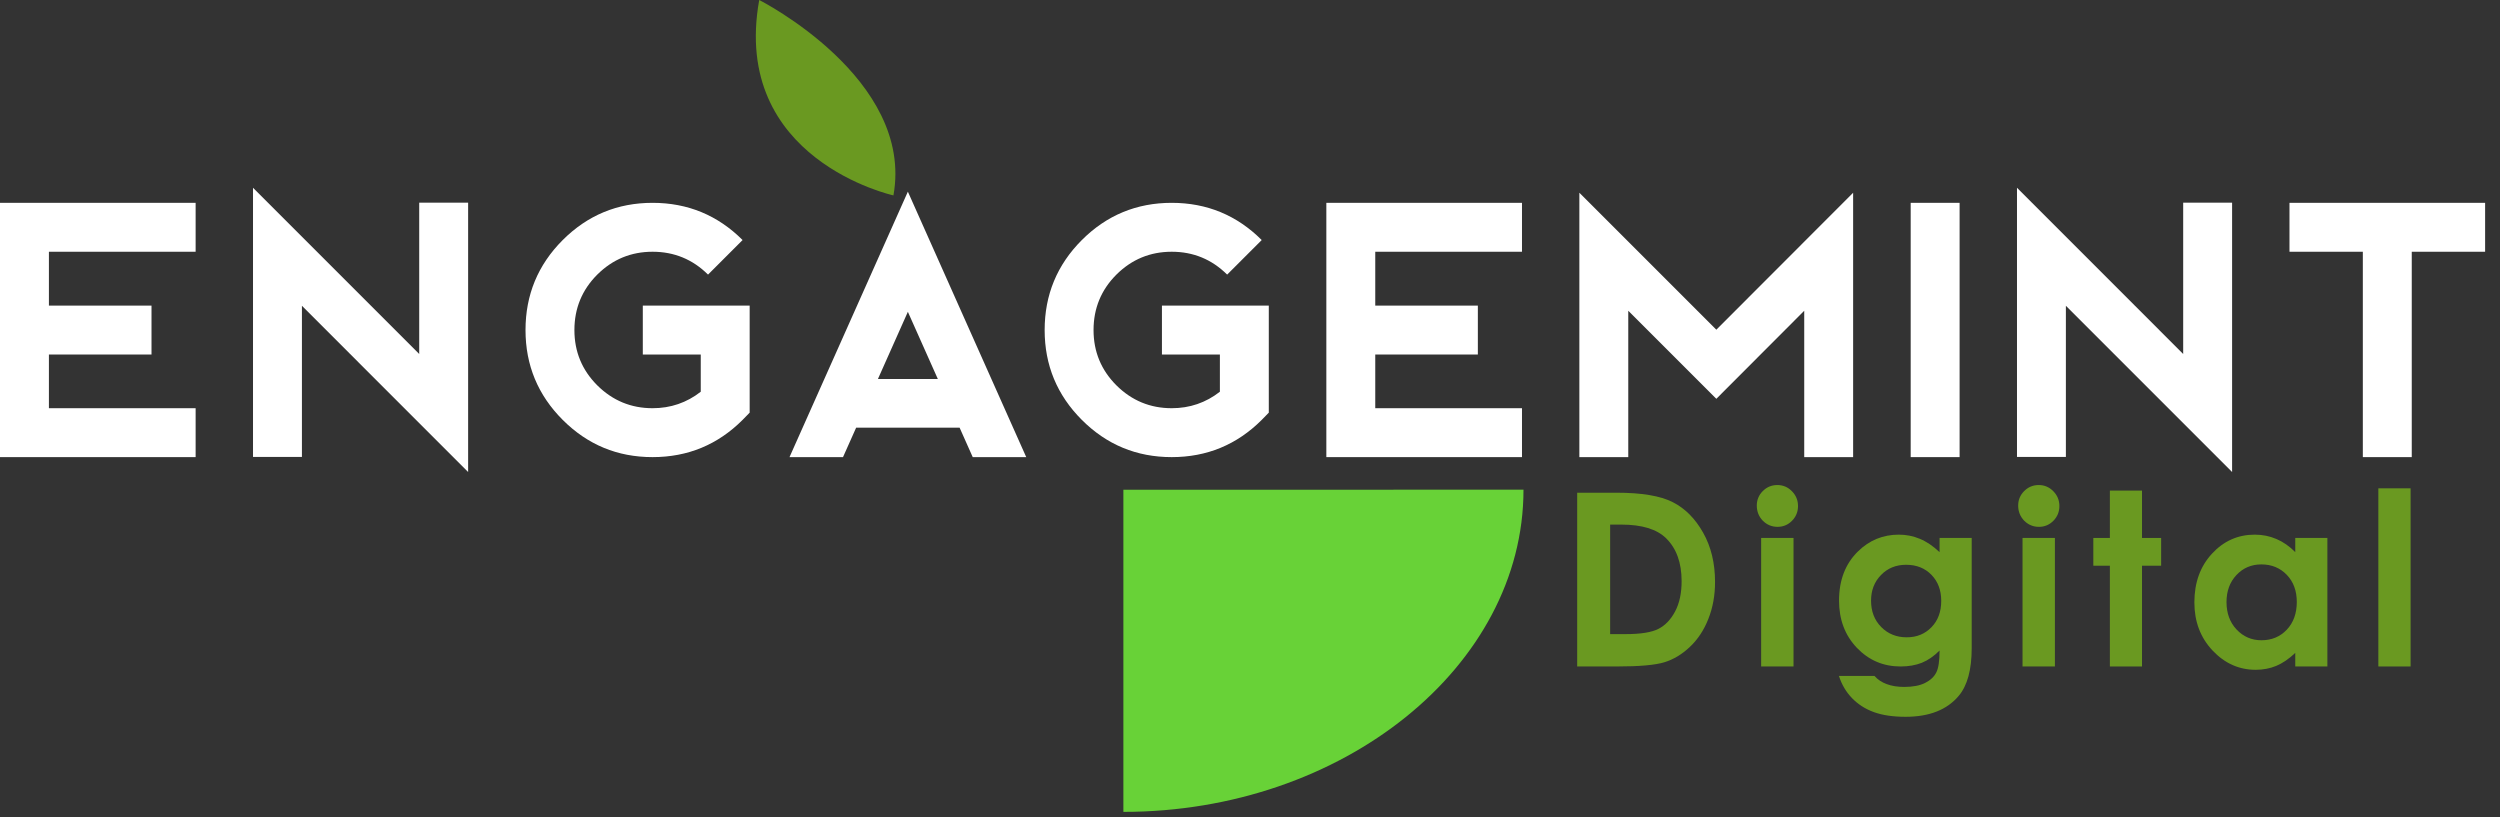
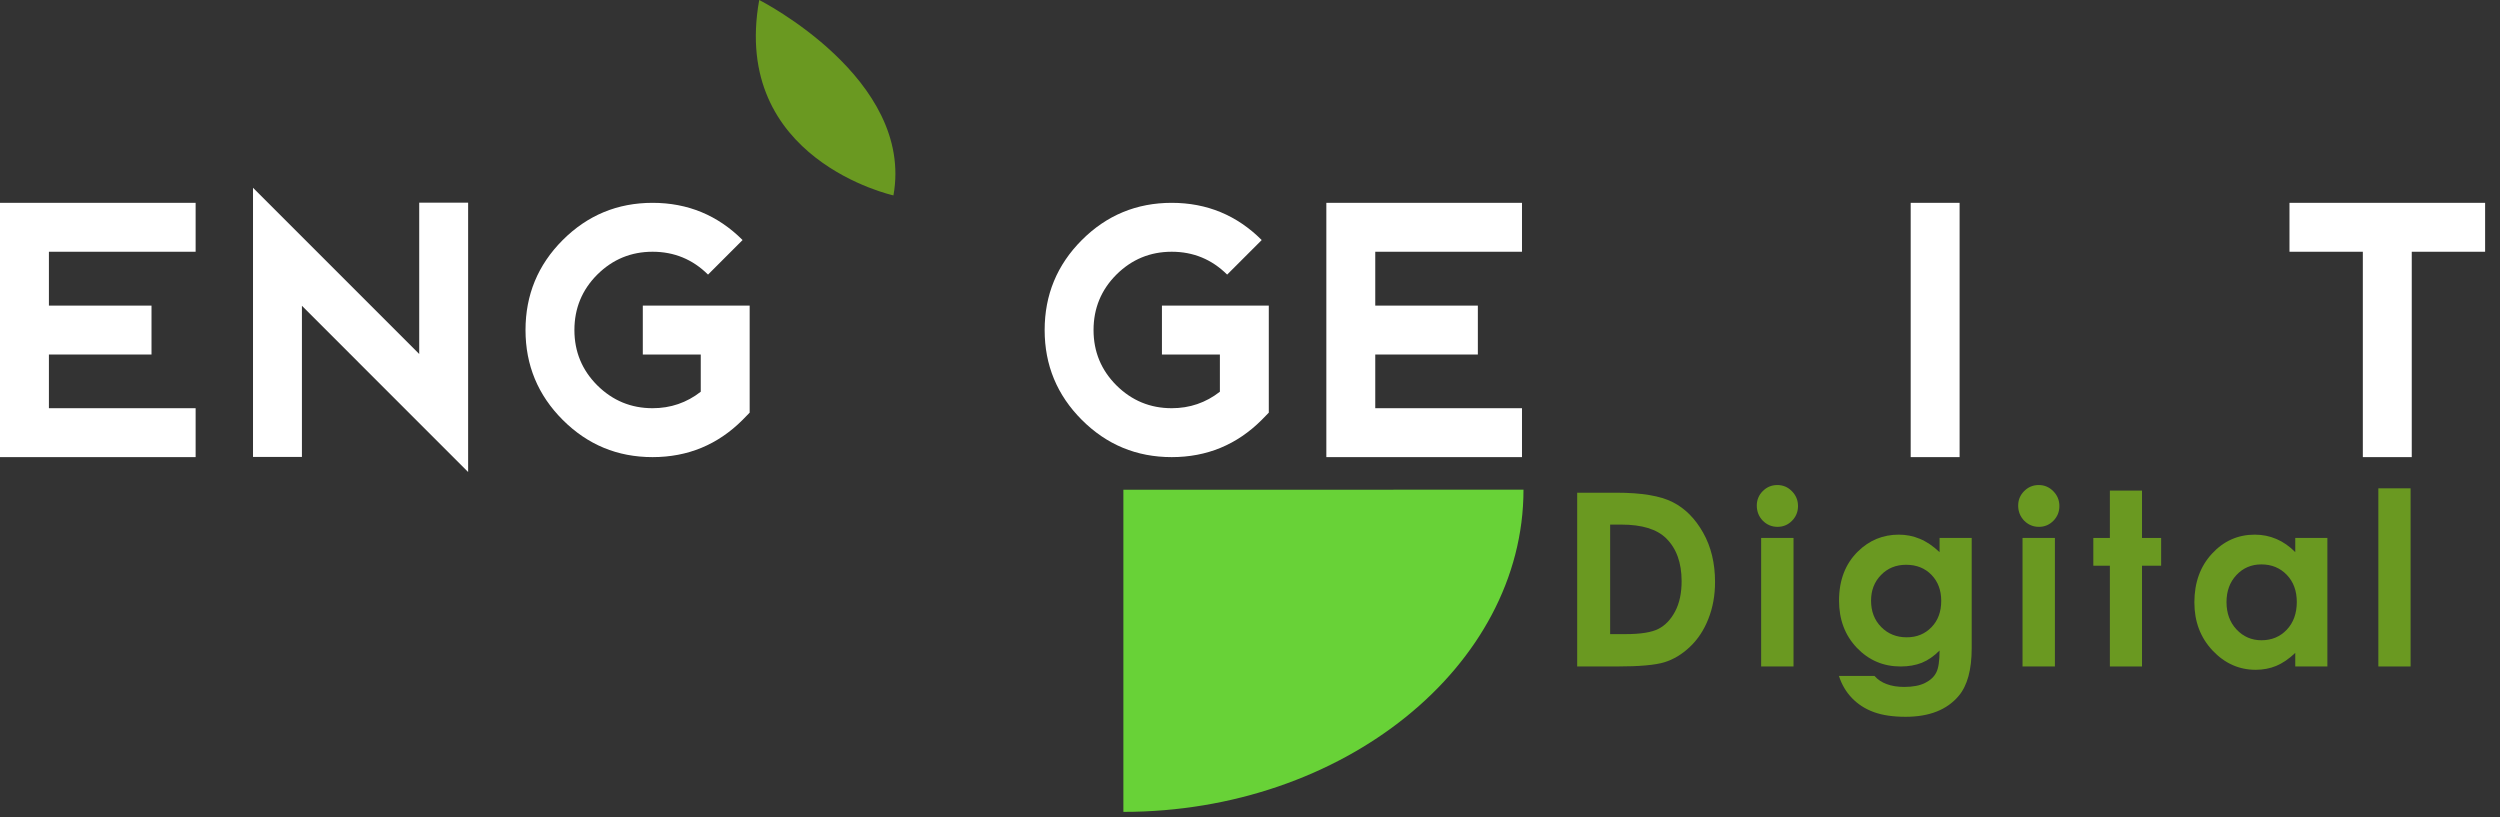
<svg xmlns="http://www.w3.org/2000/svg" width="156" height="51" viewBox="0 0 156 51" fill="none">
  <rect x="0" y="0" width="156" height="51" fill="#333333" stroke="none" />
  <path d="M148.409 30.472H150.421V41.588H148.409V30.472Z" fill="#6A9921" />
  <path d="M143.224 33.568H145.229V41.588H143.224V40.741C142.831 41.114 142.436 41.384 142.038 41.551C141.644 41.714 141.217 41.795 140.755 41.795C139.718 41.795 138.821 41.394 138.064 40.593C137.308 39.787 136.929 38.787 136.929 37.593C136.929 36.355 137.295 35.34 138.028 34.549C138.76 33.757 139.649 33.362 140.696 33.362C141.178 33.362 141.63 33.453 142.052 33.635C142.475 33.816 142.866 34.089 143.224 34.453V33.568ZM141.109 35.219C140.485 35.219 139.966 35.441 139.553 35.883C139.141 36.32 138.934 36.883 138.934 37.571C138.934 38.264 139.143 38.834 139.561 39.281C139.983 39.728 140.502 39.952 141.116 39.952C141.75 39.952 142.276 39.733 142.694 39.296C143.111 38.853 143.32 38.276 143.32 37.563C143.32 36.866 143.111 36.3 142.694 35.868C142.276 35.436 141.748 35.219 141.109 35.219Z" fill="#6A9921" />
  <path d="M131.656 30.612H133.661V33.568H134.855V35.3H133.661V41.588H131.656V35.3H130.624V33.568H131.656V30.612Z" fill="#6A9921" />
  <path d="M127.216 30.266C127.57 30.266 127.872 30.394 128.123 30.649C128.379 30.905 128.506 31.214 128.506 31.578C128.506 31.937 128.381 32.244 128.13 32.499C127.88 32.75 127.58 32.875 127.231 32.875C126.872 32.875 126.565 32.748 126.31 32.492C126.059 32.231 125.934 31.917 125.934 31.548C125.934 31.195 126.059 30.892 126.31 30.642C126.56 30.391 126.863 30.266 127.216 30.266ZM126.206 33.568H128.226V41.588H126.206V33.568Z" fill="#6A9921" />
  <path d="M121.029 33.568H123.034V40.438C123.034 41.795 122.762 42.792 122.216 43.431C121.484 44.296 120.381 44.728 118.906 44.728C118.12 44.728 117.459 44.63 116.924 44.434C116.388 44.237 115.936 43.947 115.567 43.564C115.199 43.185 114.926 42.724 114.749 42.178H116.968C117.164 42.404 117.417 42.574 117.727 42.687C118.037 42.805 118.403 42.864 118.825 42.864C119.366 42.864 119.801 42.78 120.13 42.613C120.459 42.446 120.69 42.23 120.823 41.964C120.961 41.699 121.029 41.242 121.029 40.593C120.676 40.947 120.305 41.203 119.916 41.36C119.528 41.512 119.088 41.588 118.597 41.588C117.521 41.588 116.612 41.2 115.869 40.424C115.127 39.647 114.756 38.664 114.756 37.475C114.756 36.202 115.15 35.18 115.936 34.409C116.648 33.711 117.499 33.362 118.486 33.362C118.948 33.362 119.383 33.448 119.791 33.62C120.204 33.787 120.617 34.065 121.029 34.453V33.568ZM118.943 35.242C118.309 35.242 117.786 35.455 117.373 35.883C116.96 36.306 116.754 36.839 116.754 37.482C116.754 38.151 116.965 38.699 117.388 39.126C117.811 39.554 118.341 39.768 118.98 39.768C119.604 39.768 120.118 39.559 120.521 39.141C120.929 38.723 121.133 38.175 121.133 37.497C121.133 36.829 120.929 36.286 120.521 35.868C120.113 35.45 119.587 35.242 118.943 35.242Z" fill="#6A9921" />
  <path d="M110.906 30.266C111.26 30.266 111.562 30.394 111.813 30.649C112.068 30.905 112.196 31.214 112.196 31.578C112.196 31.937 112.071 32.244 111.82 32.499C111.57 32.75 111.27 32.875 110.921 32.875C110.562 32.875 110.255 32.748 109.999 32.492C109.749 32.231 109.624 31.917 109.624 31.548C109.624 31.195 109.749 30.892 109.999 30.642C110.25 30.391 110.552 30.266 110.906 30.266ZM109.896 33.568H111.916V41.588H109.896V33.568Z" fill="#6A9921" />
  <path d="M98.416 30.745H100.864C102.441 30.745 103.613 30.942 104.38 31.335C105.147 31.723 105.778 32.357 106.274 33.236C106.771 34.116 107.019 35.143 107.019 36.318C107.019 37.153 106.879 37.922 106.599 38.625C106.324 39.323 105.94 39.903 105.449 40.365C104.962 40.827 104.434 41.146 103.864 41.323C103.294 41.5 102.306 41.588 100.901 41.588H98.416V30.745ZM100.473 32.735V39.569H101.431C102.375 39.569 103.058 39.46 103.481 39.244C103.908 39.028 104.257 38.664 104.527 38.153C104.798 37.642 104.933 37.013 104.933 36.266C104.933 35.116 104.611 34.224 103.967 33.59C103.387 33.02 102.456 32.735 101.173 32.735H100.473Z" fill="#6A9921" />
  <path d="M142.864 12.657H155.071V15.709H150.493V28.524H147.441V15.709H142.864V12.657Z" fill="white" />
-   <path d="M125.86 11.717L136.231 22.089V12.646H139.283V29.453L128.911 19.081V28.513H125.86V11.717Z" fill="white" />
  <path d="M119.227 28.524V12.657H122.279V28.524H119.227Z" fill="white" />
-   <path d="M115.635 12.027V28.524H112.584V19.391L107.099 24.886L101.604 19.391V28.524H98.552V12.027L107.099 20.574L115.635 12.027Z" fill="white" />
  <path d="M82.764 12.657H94.972V15.709H85.816V19.07H92.218V22.122H85.816V25.472H94.972V28.524H82.764V12.657Z" fill="white" />
  <path d="M78.731 26.202C77.183 27.75 75.31 28.524 73.114 28.524C70.924 28.524 69.055 27.75 67.507 26.202C65.96 24.654 65.186 22.785 65.186 20.596C65.186 18.399 65.96 16.527 67.507 14.979C69.055 13.431 70.924 12.657 73.114 12.657C75.31 12.657 77.183 13.431 78.731 14.979L76.574 17.135C75.616 16.184 74.462 15.709 73.114 15.709C71.772 15.709 70.622 16.184 69.664 17.135C68.713 18.086 68.237 19.24 68.237 20.596C68.237 21.945 68.713 23.095 69.664 24.046C70.622 24.997 71.772 25.472 73.114 25.472C74.241 25.472 75.244 25.129 76.121 24.444V22.122H72.505V19.07H79.173V25.749L78.731 26.202Z" fill="white" />
-   <path d="M56.651 11.96L64.037 28.524H60.698L59.88 26.688H53.423L52.604 28.524H49.265L56.651 11.96ZM56.651 19.457L54.783 23.648H58.52L56.651 19.457Z" fill="white" />
  <path d="M46.337 26.202C44.789 27.75 42.916 28.524 40.72 28.524C38.53 28.524 36.662 27.75 35.114 26.202C33.566 24.654 32.792 22.785 32.792 20.596C32.792 18.399 33.566 16.527 35.114 14.979C36.662 13.431 38.53 12.657 40.72 12.657C42.916 12.657 44.789 13.431 46.337 14.979L44.181 17.135C43.222 16.184 42.069 15.709 40.72 15.709C39.378 15.709 38.228 16.184 37.27 17.135C36.319 18.086 35.843 19.24 35.843 20.596C35.843 21.945 36.319 23.095 37.27 24.046C38.228 24.997 39.378 25.472 40.72 25.472C41.847 25.472 42.85 25.129 43.727 24.444V22.122H40.111V19.07H46.779V25.749L46.337 26.202Z" fill="white" />
  <path d="M15.788 11.717L26.159 22.089V12.646H29.211V29.453L18.84 19.081V28.513H15.788V11.717Z" fill="white" />
  <path d="M0 12.657H12.207V15.709H3.052V19.07H9.454V22.122H3.052V25.472H12.207V28.524H0V12.657Z" fill="white" />
  <path d="M70.099 30.56L95.066 30.556C95.066 30.556 95.066 30.556 95.066 30.56C95.066 41.589 83.792 50.661 70.099 50.661V30.56Z" fill="#68D237" />
  <path d="M55.751 12.193C55.751 12.193 45.585 9.967 47.375 0C47.375 0 57.06 4.897 55.751 12.193Z" fill="#6A9921" />
</svg>